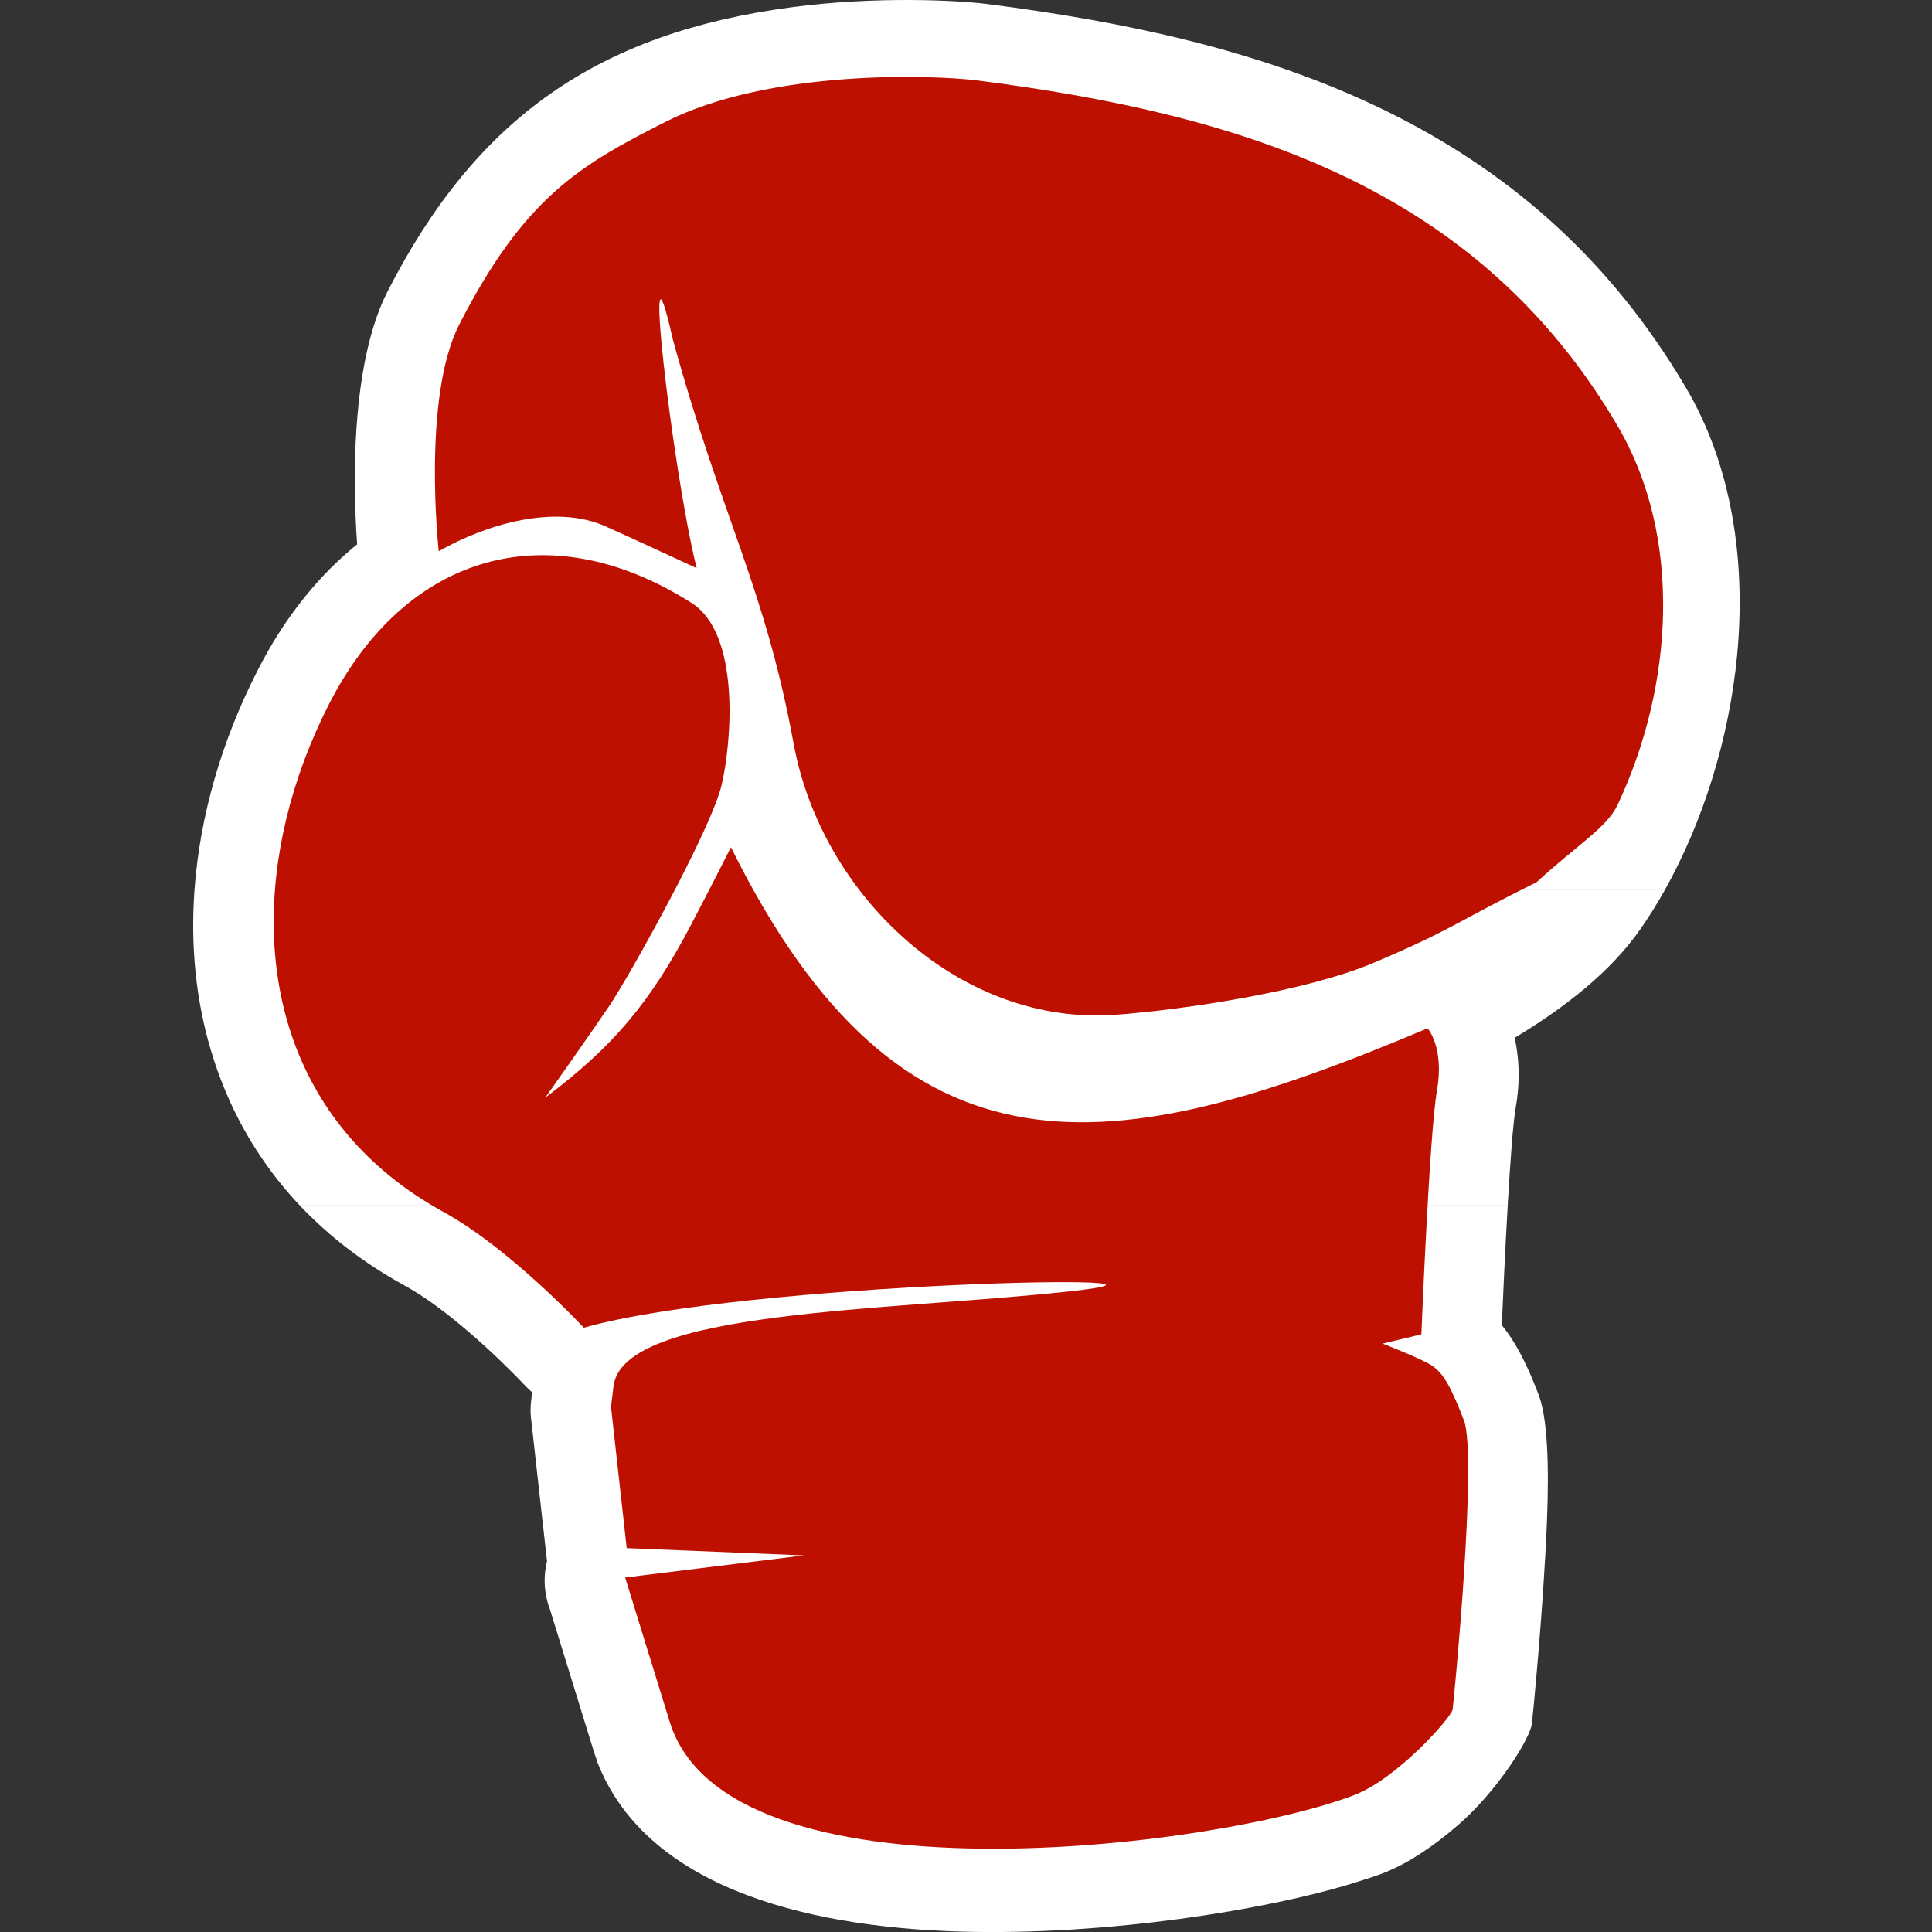
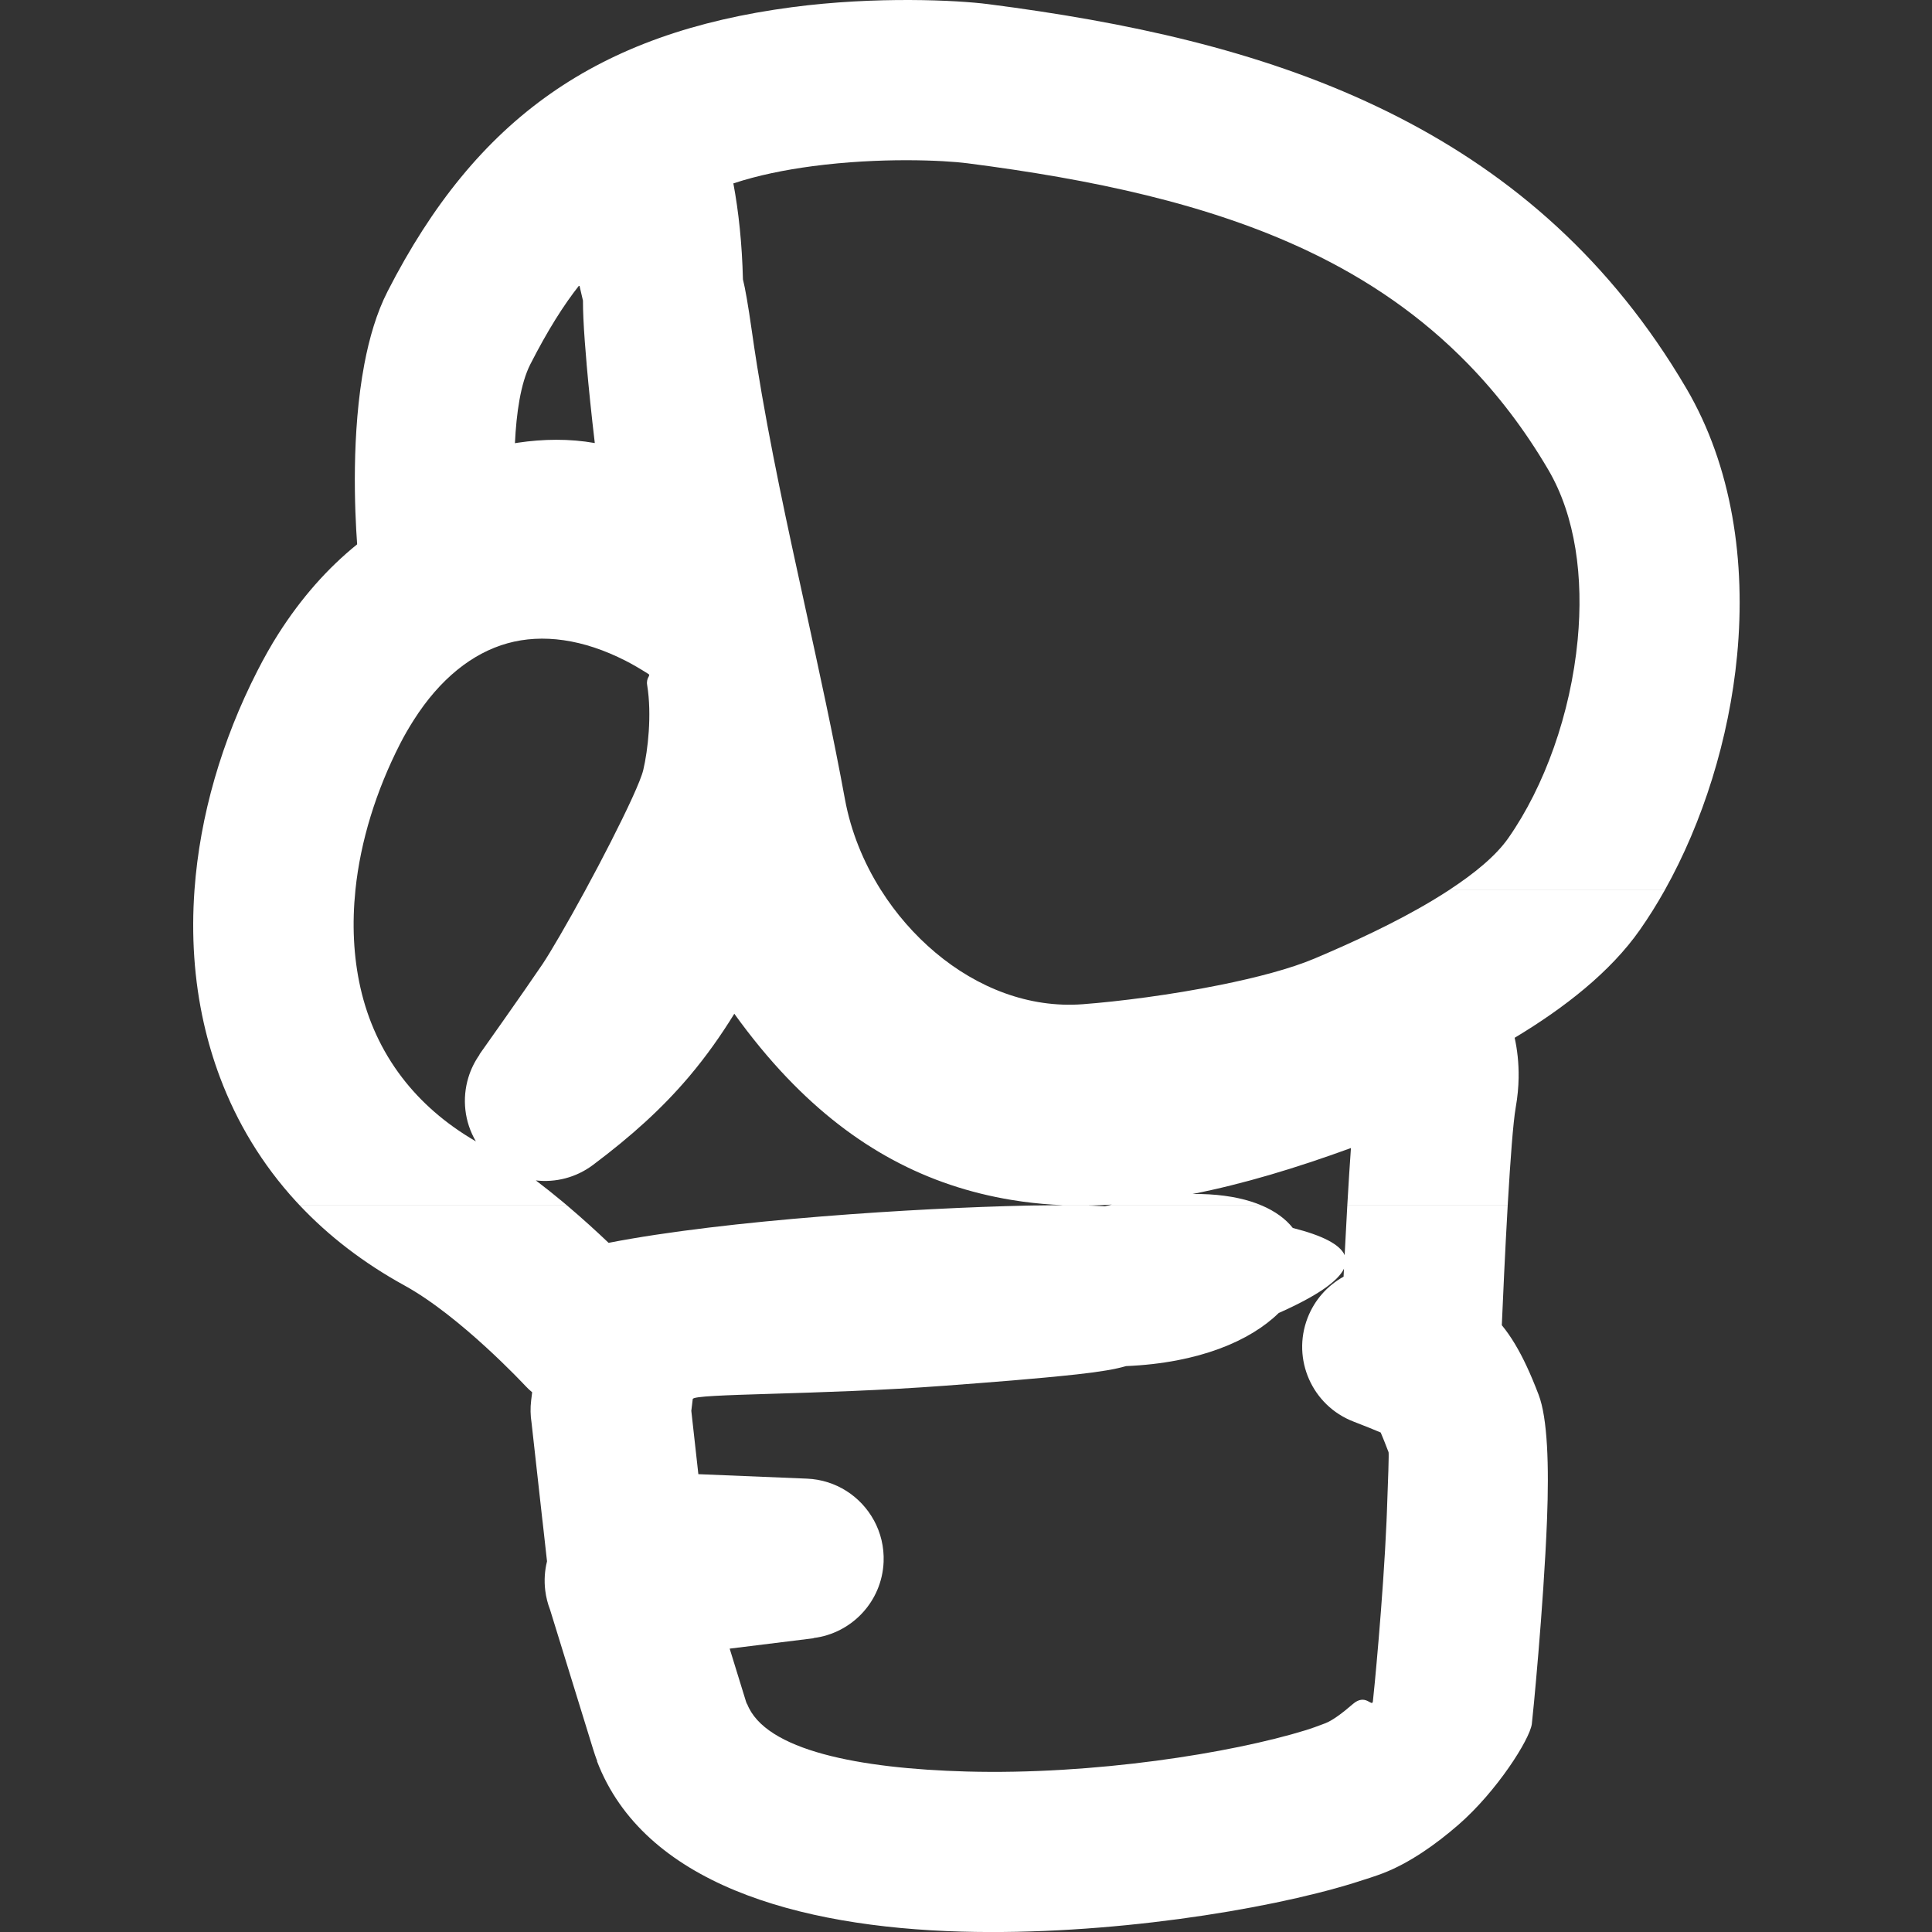
<svg xmlns="http://www.w3.org/2000/svg" width="500" height="500" viewBox="0 0 500 500" fill="none">
  <rect x="0" y="0" width="500" height="500" fill="#333333" stroke="none" />
  <g clip-path="url(#clip0_4788_38667)">
    <path d="M137.262 94.248L137.268 94.236C141.718 85.533 145.852 78.96 149.938 73.806C150.233 75.123 150.542 76.454 150.873 77.81V77.925C150.861 80.376 151.027 84.038 151.346 88.373C151.476 90.165 151.637 92.14 151.822 94.248H195.867C195.412 91.4 194.984 88.555 194.581 85.712C193.607 78.86 192.843 74.549 192.273 72.305C192.042 63.071 191.165 54.787 189.794 47.464C196.143 45.359 203.232 43.939 210.282 43.008C227.864 40.681 244.277 41.473 250.326 42.25C282.429 46.381 312.729 52.703 338.635 65.028C353.871 72.274 367.81 81.726 379.995 94.251H432.591C412.489 62.758 386.38 41.855 356.392 27.589C325.606 12.944 291.386 5.658 255.698 1.065C247.811 0.049 226.753 -1.019 204.964 1.86C154.768 8.491 123.29 30.456 100.291 75.438C97.5 80.898 95.583 87.417 94.29 94.248H137.262ZM133.949 114.587L133.264 114.697C133.634 106.937 134.726 99.22 137.262 94.248H94.29C90.923 112.03 91.782 131.935 92.428 140.872C84.808 147.017 77.934 154.774 72.013 164.09C70.208 166.926 68.394 170.126 66.577 173.684C57.422 191.618 51.726 211.074 50.333 230.336H91.982C93.293 217.647 97.324 204.68 103.551 192.482C104.562 190.498 105.748 188.439 107.101 186.315C113.844 175.717 122.222 169.016 131.35 166.48C140.413 163.962 150.894 165.385 161.905 171.006C163.668 171.904 165.642 173.047 167.829 174.44C168.497 174.864 167.162 175.31 167.484 177.288C168.742 184.978 167.669 194.208 166.486 199.232C165.803 202.138 162.278 209.612 158.022 217.984C155.923 222.11 153.685 226.341 151.51 230.336H227.979C223.423 223.129 220.192 215.118 218.672 206.845C215.603 190.137 211.996 173.654 208.392 157.182C203.79 136.143 199.189 115.115 195.861 94.245H151.816C152.338 100.23 153.063 107.334 153.933 114.66C147.393 113.501 140.617 113.592 133.943 114.584L133.949 114.587ZM379.992 94.248H432.588C433.887 96.287 435.161 98.365 436.411 100.491C448.28 120.697 451.863 145.419 449.563 169.592C447.507 191.254 440.654 212.849 430.859 230.336H375.029C381.597 226.041 387.127 221.497 390.33 216.925C399.721 203.527 406.483 184.714 408.297 165.603C409.826 149.511 407.787 133.643 400.689 121.561C394.552 111.114 387.615 102.081 379.989 94.245L379.992 94.248ZM50.336 230.339H91.985C91.087 239.021 91.463 247.566 93.283 255.638C95.161 263.968 98.683 271.848 104.061 278.874H56.952C55.226 274.287 53.828 269.579 52.745 264.777C50.23 253.624 49.49 242.015 50.333 230.336L50.336 230.339ZM151.516 230.339H227.985C231.837 236.436 236.636 241.957 242.142 246.577C252.91 255.607 266.276 260.952 280.242 259.891C289.706 259.169 303.041 257.473 315.741 254.91C325.115 253.02 333.981 250.706 340.227 248.06C350.004 243.92 361.091 238.821 370.61 233.106C372.124 232.199 373.601 231.277 375.029 230.342H430.859C428.827 233.97 426.664 237.419 424.395 240.659C416.79 251.509 404.969 260.783 391.992 268.578C392.663 271.615 393.078 275.058 393.015 278.877H203.648C198.989 273.987 194.457 268.496 190.04 262.357C186.436 268.193 182.714 273.408 178.586 278.319L178.116 278.877H121.209C121.846 276.772 122.823 274.76 124.121 272.928L124.072 272.892C124.106 272.846 135.49 256.794 140.374 249.559C142.358 246.623 146.781 239.042 151.513 230.342L151.516 230.339ZM56.952 278.874H104.061C108.884 285.171 115.2 290.777 123.162 295.391C120.15 290.273 119.571 284.27 121.209 278.874H178.116C171.318 286.867 163.519 293.938 153.481 301.476C149.068 304.791 143.756 306.077 138.675 305.492C141.041 307.282 143.347 309.129 145.555 310.967H76.651C67.821 301.351 61.329 290.501 56.952 278.874ZM203.648 278.874H393.018C392.981 281.3 392.751 283.879 392.268 286.603C391.592 290.452 390.876 300.308 390.251 310.964H348.739C349.012 306.22 349.309 301.479 349.622 297.111C335.268 302.343 321.657 306.441 308.619 309.002C314.622 308.938 319.67 309.663 323.786 310.964H264.562C263.6 310.834 262.645 310.688 261.689 310.527C240.207 306.957 221.035 297.114 203.648 278.871V278.874ZM76.651 310.964H145.552L146.747 311.965H77.585C77.27 311.632 76.961 311.298 76.654 310.964H76.651ZM264.562 310.964H323.786C324.745 311.268 325.652 311.604 326.507 311.965H286.845L287.758 311.75C286.002 311.856 284.252 311.929 282.517 311.965H267.977C270.592 311.92 273.007 311.898 275.185 311.898C271.608 311.756 268.068 311.45 264.562 310.964ZM348.739 310.964H390.251L390.193 311.965H348.678L348.739 310.964ZM77.585 311.968H146.747C150.797 315.396 154.47 318.757 157.504 321.645C188.029 315.696 237.722 312.611 265.59 312.014L267.974 311.968H282.514L281.622 311.983C282.201 312.002 282.747 312.023 283.251 312.047L285.959 312.181L286.845 311.968H326.507C330.065 313.479 332.75 315.481 334.582 317.802C342.263 319.731 346.791 322.073 347.993 324.824C348.196 320.753 348.426 316.367 348.678 311.968H390.193C389.505 323.92 388.935 336.669 388.668 342.961C389.817 344.353 390.937 345.942 392.053 347.802C394.161 351.318 396.069 355.401 398.19 360.946C400.528 367.043 400.904 379.425 400.371 393.16L400.355 393.455H358.84L358.919 391.577C359.259 382.826 359.474 376.131 359.359 375.825C358.482 373.534 357.815 371.866 357.323 370.734C354.757 369.636 350.295 367.91 350.277 367.901C339.593 363.779 334.273 351.77 338.398 341.086C340.224 336.354 343.597 332.674 347.717 330.402L347.817 328.349C346.197 331.682 340.631 335.498 330.921 339.806C323.631 346.959 310.378 352.749 291.404 353.547L291.28 353.584C288.762 354.324 284.649 355.043 278.74 355.683C267.741 356.875 256.18 357.745 244.553 358.622C212.169 361.058 179.463 360.6 179.281 362.074L178.91 365.123L180.734 381.515L208.841 382.671C216.373 382.986 222.792 387.285 226.162 393.449H140.374L137.565 368.202C137.268 366.333 137.225 364.398 137.462 362.429L137.72 360.318C137.086 359.787 136.476 359.214 135.9 358.595C135.851 358.546 119.237 340.682 104.689 332.686C93.978 326.799 84.984 319.807 77.582 311.962L77.585 311.968ZM140.38 393.455H226.168C227.912 396.646 228.837 400.335 228.677 404.232C228.246 414.504 220.407 422.712 210.528 423.922L210.537 423.983L188.839 426.665L193.058 440.339C193.086 440.43 193.155 440.615 193.262 440.894L193.28 440.946L193.334 440.925C197.981 453.046 222.488 457.702 250.12 458.467C282.999 459.371 318.602 453.741 338.016 447.747C339.241 447.368 340.907 446.776 342.997 445.975C344.868 445.256 347.523 443.26 350.116 441.006C353.429 438.122 355.073 441.92 355.303 440.309C355.473 439.108 357.964 413.876 358.846 393.458H400.361C399.473 415.966 396.624 444.853 396.433 446.194C395.866 450.204 387.403 463.572 377.459 472.229C371.599 477.332 364.701 482.191 357.882 484.806C356.225 485.44 353.662 486.292 350.243 487.351C327.575 494.352 286.427 500.935 248.9 499.903C206.129 498.723 166.571 487.293 154.507 455.813L154.561 455.791C154.194 454.83 153.824 453.75 153.46 452.567L142.358 416.6C141.754 415.037 141.33 413.381 141.114 411.646C140.79 409.034 140.969 406.477 141.569 404.069L141.536 403.783L140.386 393.464L140.38 393.455Z" fill="white" />
-     <path fill-rule="evenodd" clip-rule="evenodd" d="M113.544 142.657C125.765 135.68 143.617 130.378 156.73 136.223C162.709 138.89 180.288 147.025 180.288 147.025C173.893 121.178 165.926 51.258 174.124 87.831C186.99 134.591 197.915 151.753 205.416 192.58C205.544 193.281 205.686 193.978 205.832 194.673L418.614 208.332C433.107 177.567 435.552 139.023 418.617 110.203C382.106 48.054 320.871 29.553 253.077 20.832C241.751 19.377 199.328 17.826 172.27 31.513C150.29 42.627 135.772 50.909 118.846 84.012C109.163 102.953 113.544 142.657 113.544 142.657ZM183.612 211.816H74.118C76.551 201.742 80.279 191.771 85.136 182.255C105.159 143.024 142.182 132.644 179.017 156.068C191.611 164.076 189.415 191.841 186.737 203.222C186.245 205.309 185.135 208.294 183.612 211.816ZM205.832 194.673C213.846 232.706 248.928 265.649 288.929 262.606C306.914 261.232 338.064 256.554 355.504 249.174C376.17 240.423 376.568 238.758 397.632 228.341C408.085 218.749 415.859 214.174 418.614 208.332L205.832 194.673ZM74.118 211.816H183.612C176.848 227.499 161.999 253.938 157.683 260.326C152.398 268.149 141.111 284.072 141.111 284.072C158.869 270.734 168.406 259.225 178.85 239.323C184.358 228.824 189.163 219.272 189.163 219.272C233.53 308.743 287.416 300.822 369.466 266.123C369.466 266.123 373.847 271.071 371.893 282.173C369.936 293.275 367.849 345.332 367.849 345.332L357.821 347.728C357.821 347.728 367.762 351.562 370.528 353.391C373.294 355.223 375.257 358.19 378.849 367.554C382.44 376.918 376.216 440.45 375.94 442.416C375.657 444.381 361.676 460.273 350.507 464.554C314.222 478.462 188.253 493.96 173.326 445.616L161.793 408.26L208.055 402.536L162.19 400.652L158.126 364.108L158.778 358.745C161.192 338.94 229.092 339.383 276.629 334.229C322.157 329.294 192.958 331.718 151.094 343.612C151.094 343.612 132.072 323.157 114.757 313.642C74.822 291.695 64.672 250.953 74.118 211.816Z" fill="#BD1000" />
  </g>
  <defs>
    <clipPath id="clip0_4788_38667">
      <rect width="400.219" height="500" fill="white" transform="translate(50)" />
    </clipPath>
  </defs>
</svg>